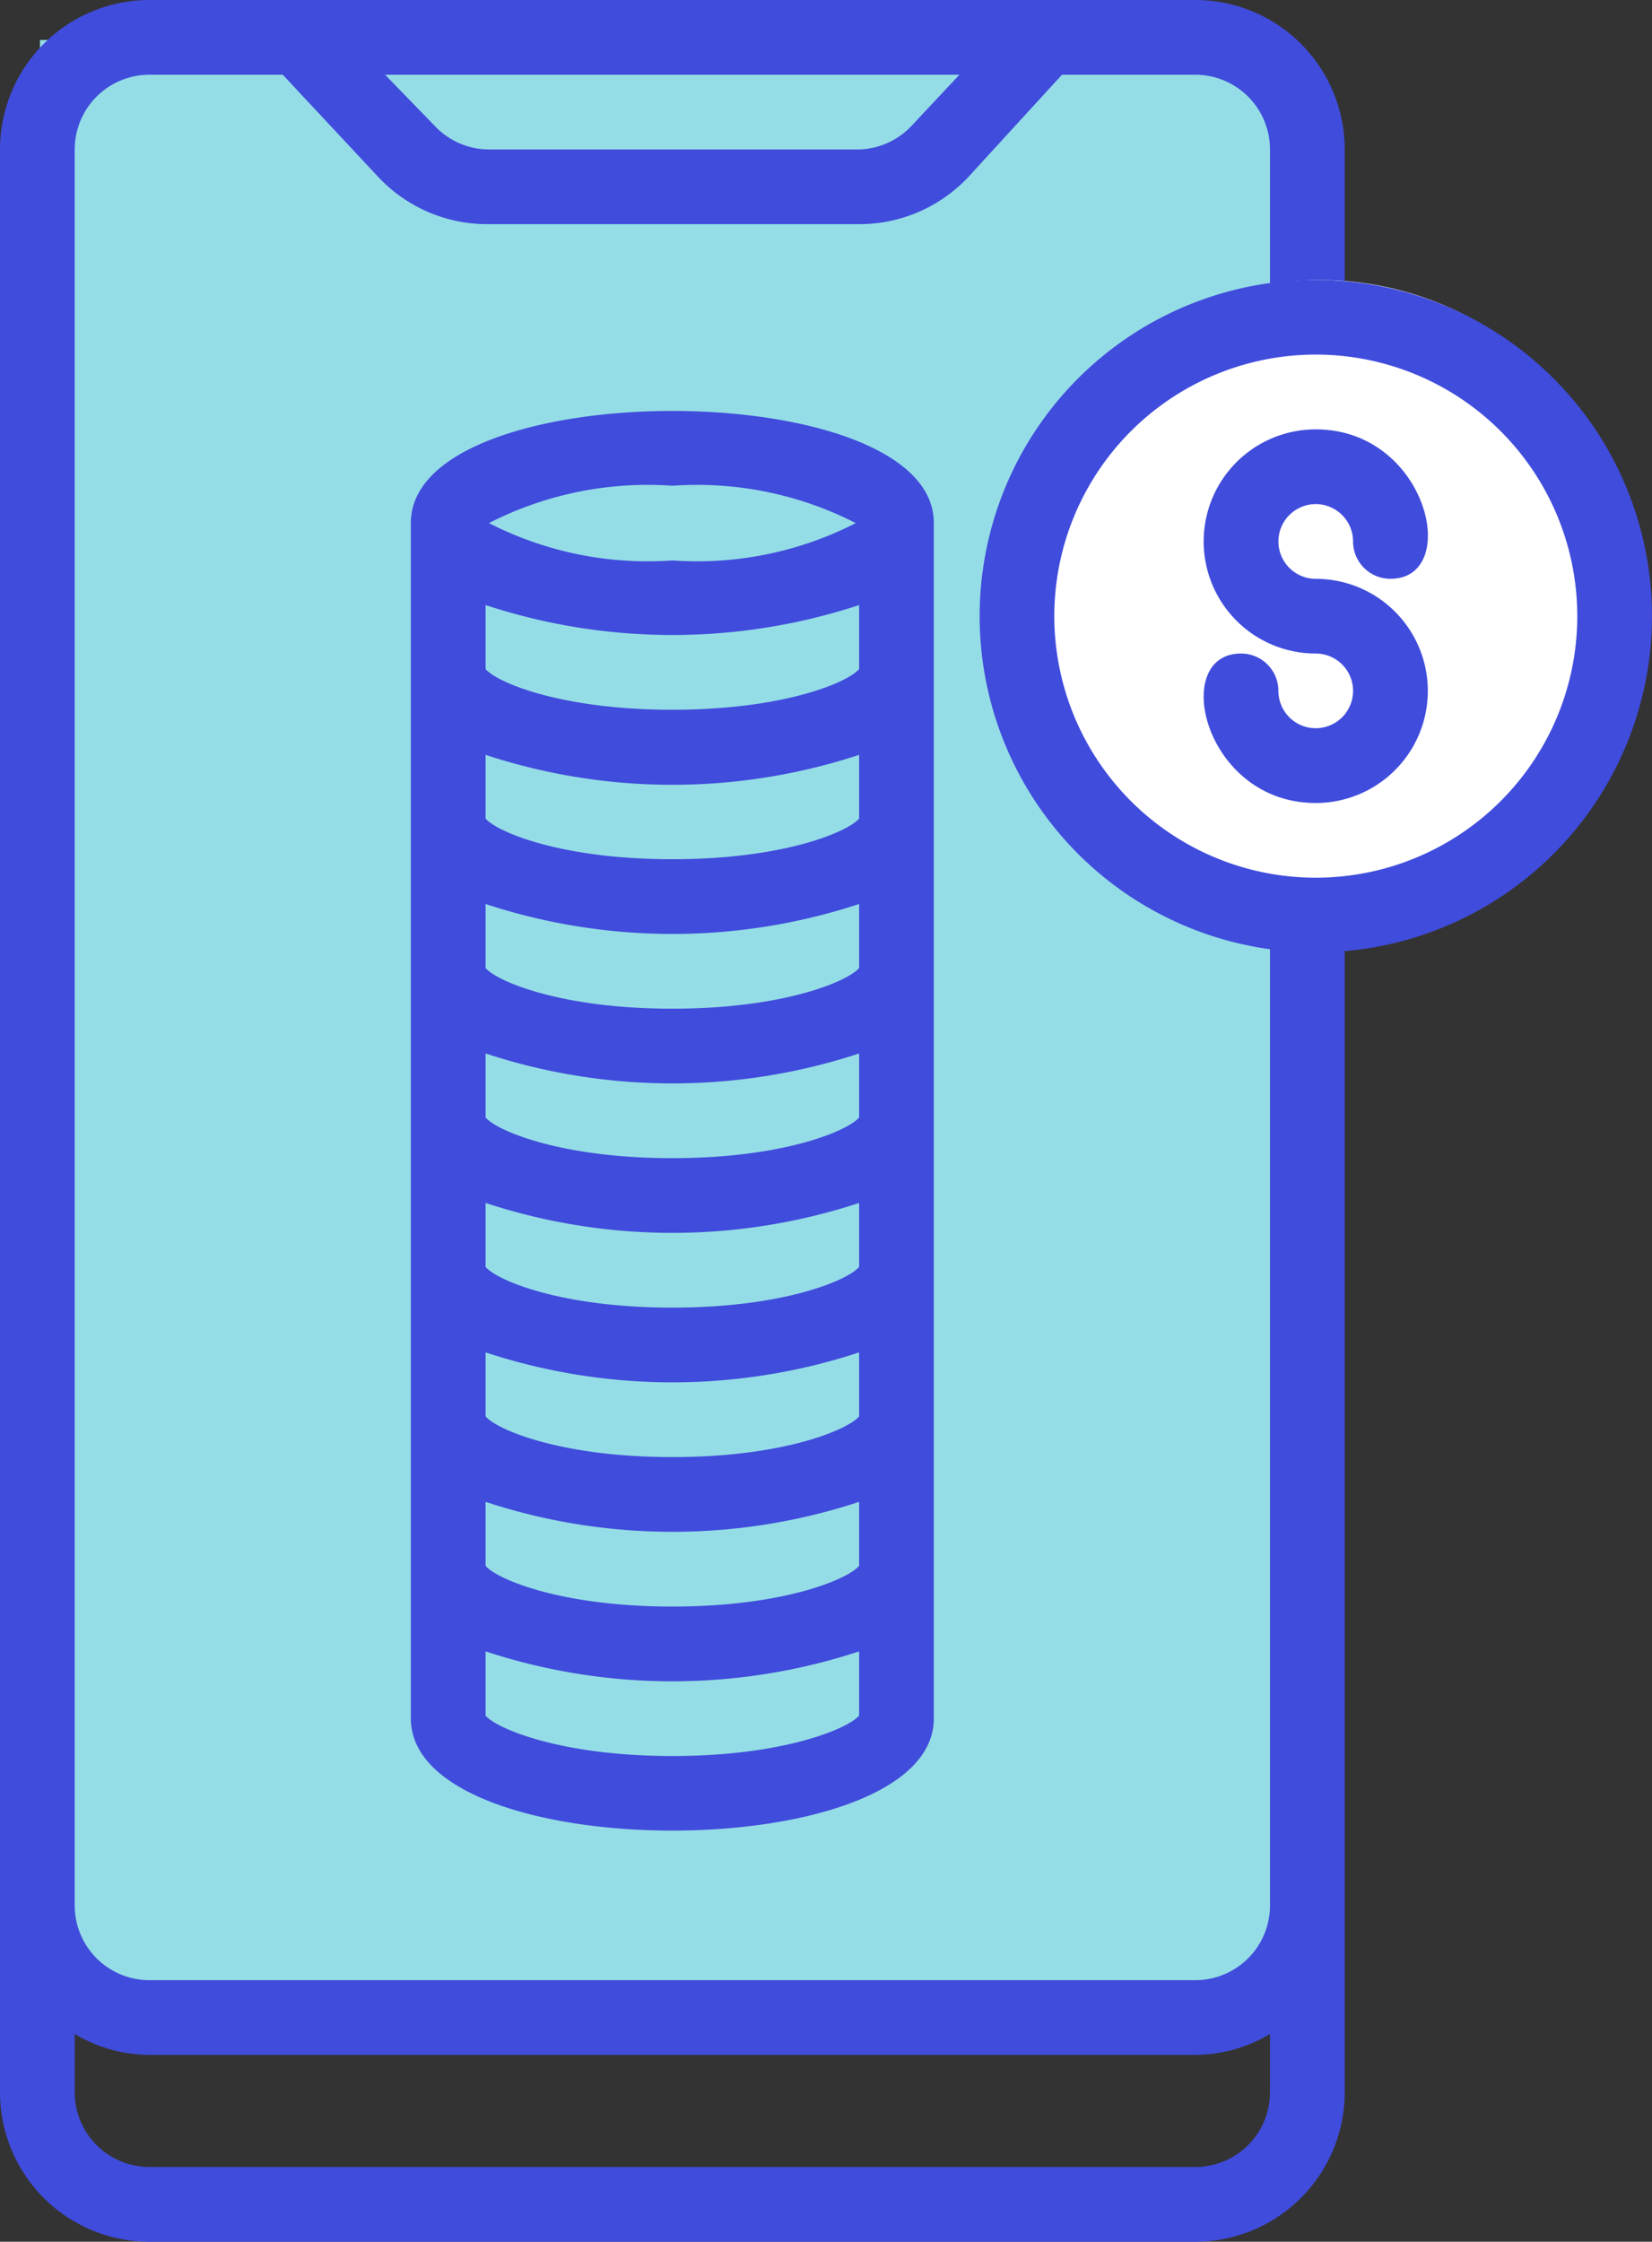
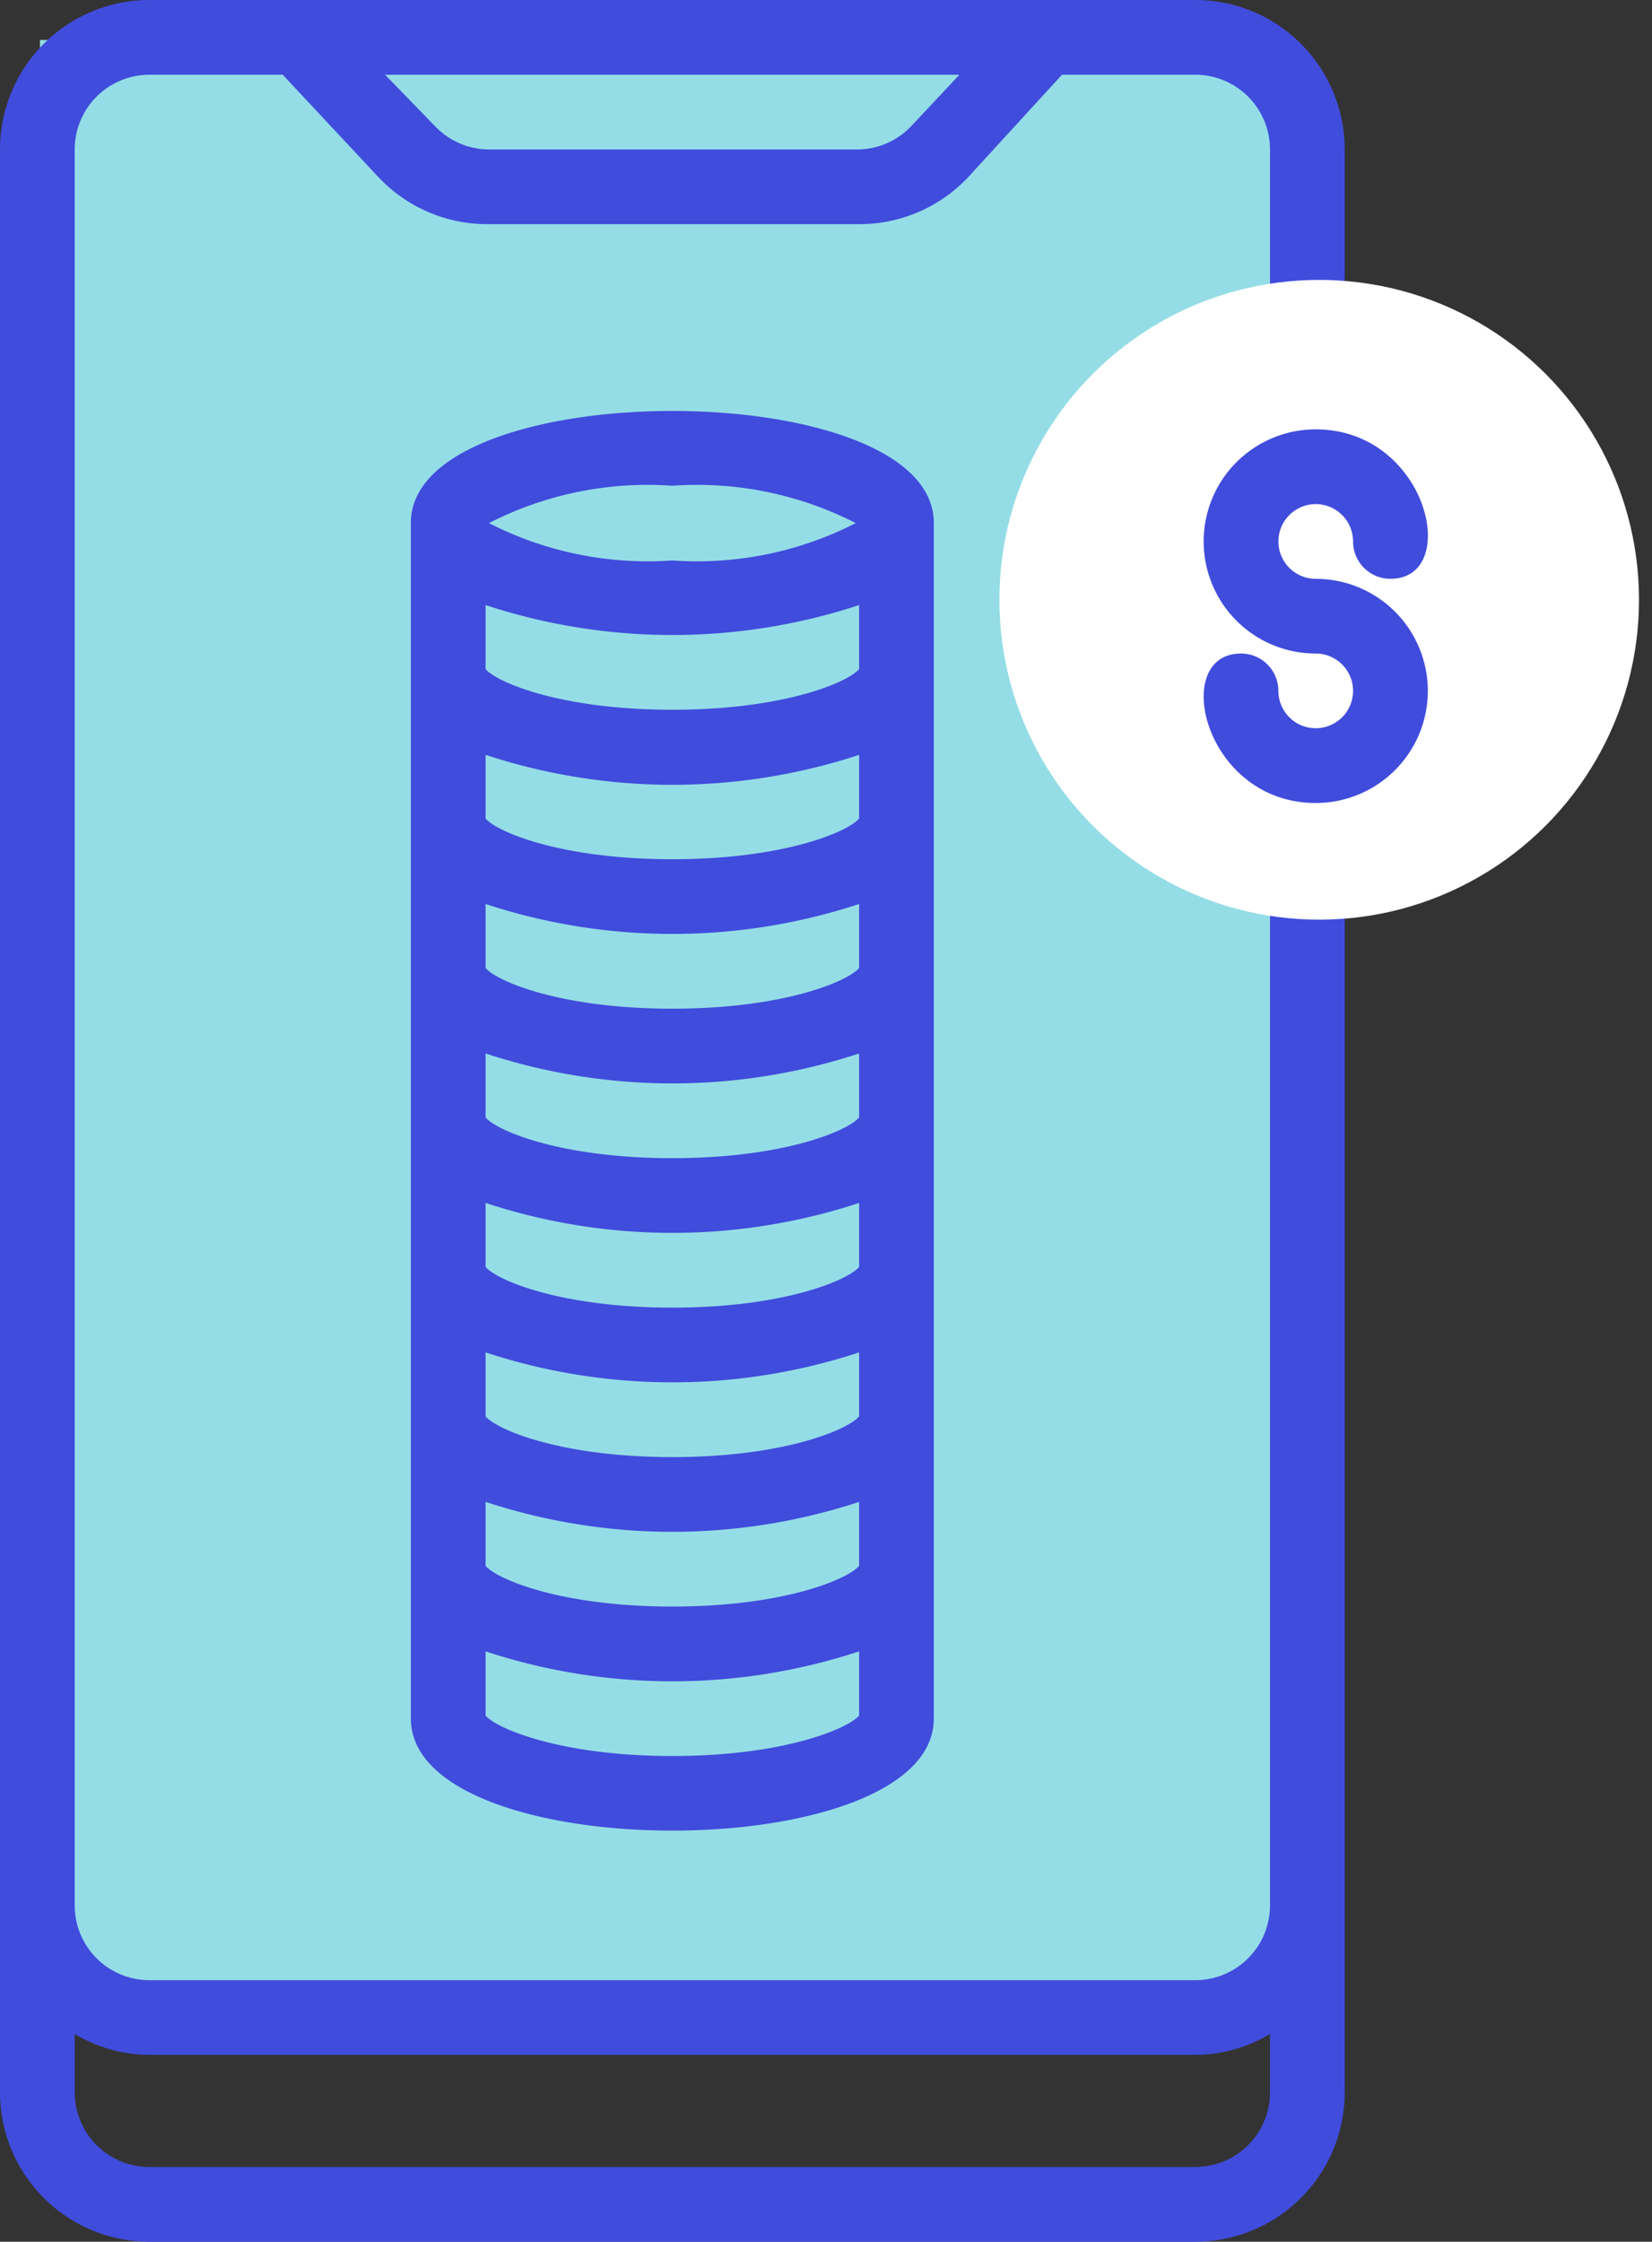
<svg xmlns="http://www.w3.org/2000/svg" width="41.325" height="56.063" viewBox="0 0 41.325 56.063">
  <rect x="0" y="0" width="41.325" height="56.063" fill="#333333" stroke="none" />
  <g id="Group_14971" data-name="Group 14971" transform="translate(-2359 -1826)">
    <rect id="Rectangle_3999" data-name="Rectangle 3999" width="31" height="49" transform="translate(2360 1827)" fill="#95dde6" />
    <g id="_050---Sales" data-name="050---Sales" transform="translate(2359 1826)">
      <path id="Shape" d="M29.9,56.063a3.738,3.738,0,0,0,3.738-3.738V3.738A3.738,3.738,0,0,0,29.9,0H3.738A3.738,3.738,0,0,0,0,3.738V52.325a3.738,3.738,0,0,0,3.738,3.738ZM24,1.869l-1.2,1.28a1.869,1.869,0,0,1-1.317.589H12.24a1.869,1.869,0,0,1-1.364-.589L9.633,1.869ZM1.869,3.738A1.869,1.869,0,0,1,3.738,1.869H7.073l2.392,2.56a3.738,3.738,0,0,0,2.728,1.177h9.3a3.738,3.738,0,0,0,2.728-1.177l2.345-2.56H29.9a1.869,1.869,0,0,1,1.869,1.869V47.653A1.869,1.869,0,0,1,29.9,49.522H3.738a1.869,1.869,0,0,1-1.869-1.869Zm0,48.588V50.867a3.653,3.653,0,0,0,1.869.523H29.9a3.653,3.653,0,0,0,1.869-.523v1.458A1.869,1.869,0,0,1,29.9,54.194H3.738A1.869,1.869,0,0,1,1.869,52.325Z" fill="#404cdc" />
      <path id="Shape-2" data-name="Shape" d="M40,24.8V54.7c0,3.738,13.081,3.738,13.081,0V24.8C53.081,21.066,40,21.066,40,24.8ZM51.213,50.882c-.271.327-1.869,1.018-4.672,1.018s-4.4-.691-4.672-1.018v-1.6a14.95,14.95,0,0,0,9.344,0Zm0-3.738c-.271.327-1.869,1.018-4.672,1.018s-4.4-.691-4.672-1.018v-1.6a14.95,14.95,0,0,0,9.344,0Zm0-3.738c-.271.327-1.869,1.018-4.672,1.018s-4.4-.691-4.672-1.018v-1.6a14.95,14.95,0,0,0,9.344,0Zm0-3.738c-.271.327-1.869,1.018-4.672,1.018s-4.4-.691-4.672-1.018v-1.6a14.95,14.95,0,0,0,9.344,0Zm0-3.738c-.271.327-1.869,1.018-4.672,1.018s-4.4-.691-4.672-1.018v-1.6a14.95,14.95,0,0,0,9.344,0Zm0-3.738c-.271.327-1.869,1.018-4.672,1.018s-4.4-.691-4.672-1.018V30.6a14.95,14.95,0,0,0,9.344,0Zm0-3.738c-.271.327-1.869,1.018-4.672,1.018s-4.4-.691-4.672-1.018v-1.6a14.95,14.95,0,0,0,9.344,0ZM46.541,55.638c-2.8,0-4.4-.691-4.672-1.009V53.021a14.95,14.95,0,0,0,9.344,0v1.607C50.942,54.946,49.344,55.638,46.541,55.638Zm0-29.9a8.712,8.712,0,0,1-4.588-.934,8.712,8.712,0,0,1,4.588-.934,8.712,8.712,0,0,1,4.588.934A8.712,8.712,0,0,1,46.541,25.738Z" transform="translate(-29.722 -11.722)" fill="#404cdc" />
      <circle id="Ellipse_2044" data-name="Ellipse 2044" cx="8" cy="8" r="8" transform="translate(25 7)" fill="#fff" />
-       <path id="Shape-3" data-name="Shape" d="M46.409,0a8.409,8.409,0,1,0,8.409,8.409A8.409,8.409,0,0,0,46.409,0Zm0,14.95a6.541,6.541,0,1,1,4.625-1.916A6.541,6.541,0,0,1,46.409,14.95Z" transform="translate(-13.494 7)" fill="#404cdc" />
      <path id="Shape-4" data-name="Shape" d="M46.8,5.869a.934.934,0,0,1,.934.934.934.934,0,0,0,.934.934C50.457,7.738,49.606,4,46.8,4a2.8,2.8,0,1,0,0,5.606.934.934,0,1,1-.934.934.934.934,0,0,0-.934-.934c-1.785,0-.934,3.738,1.869,3.738a2.8,2.8,0,1,0,0-5.606.934.934,0,0,1,0-1.869Z" transform="translate(-13.887 6.738)" fill="#404cdc" />
    </g>
  </g>
</svg>